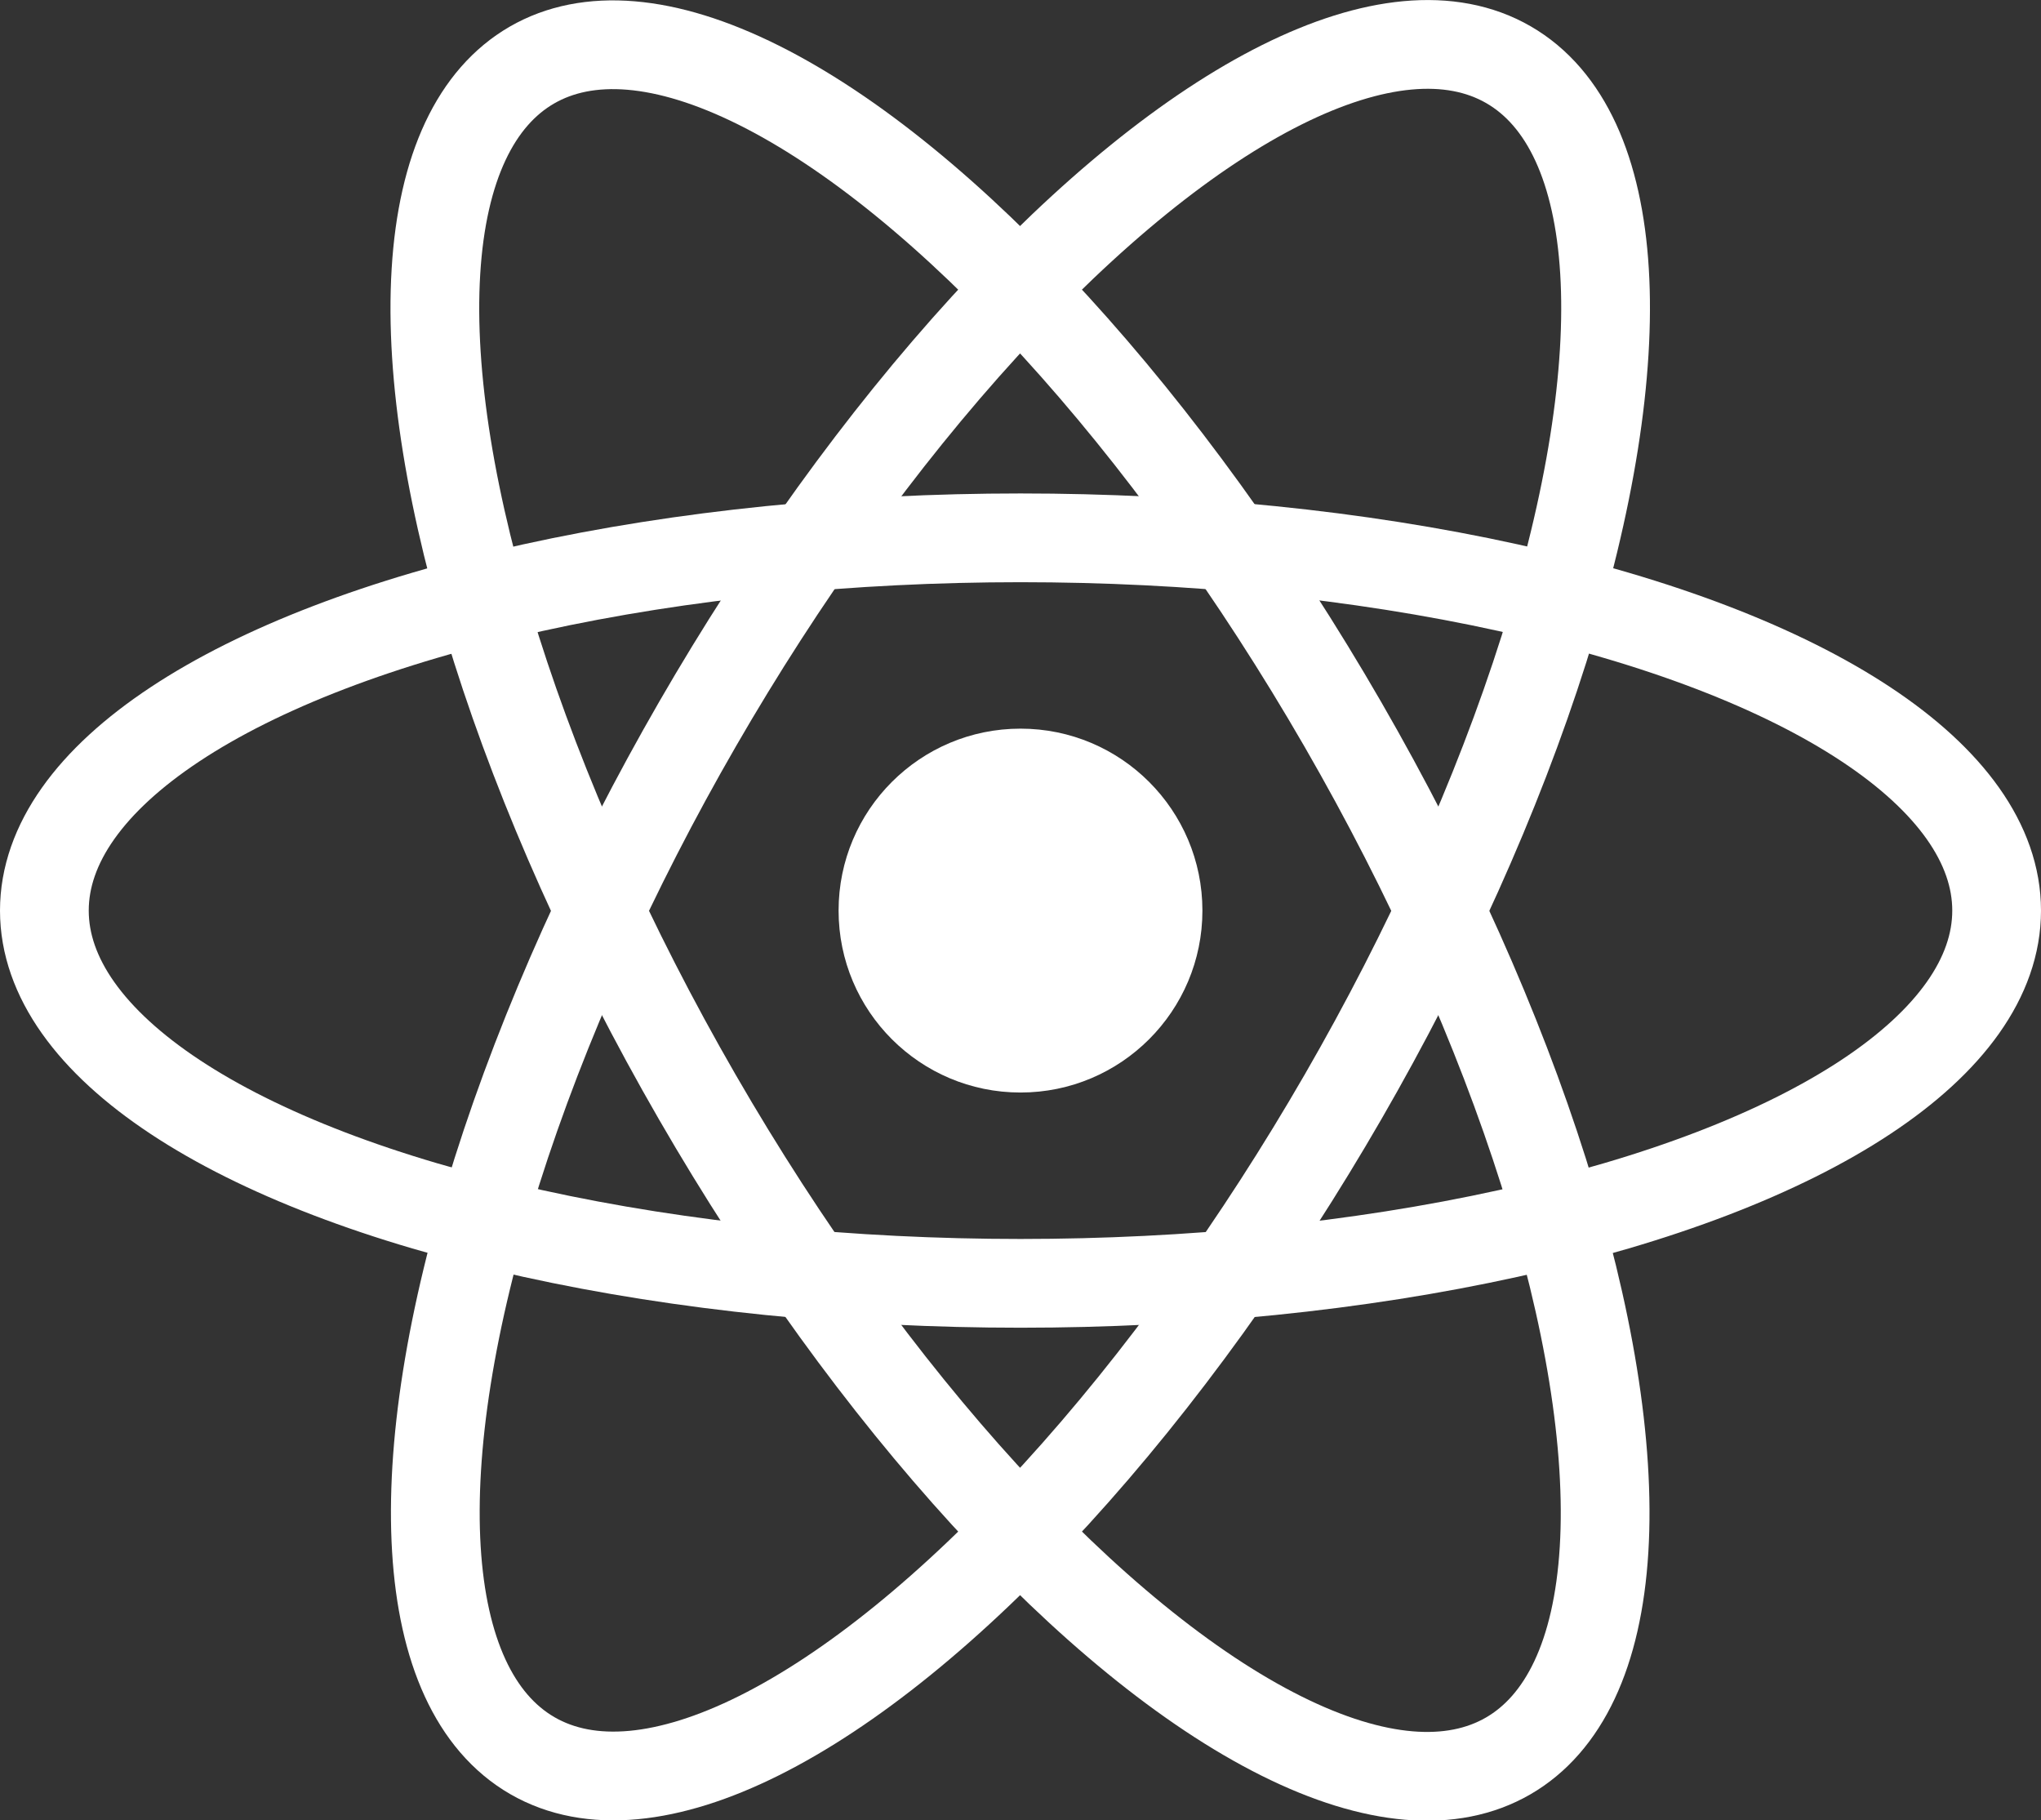
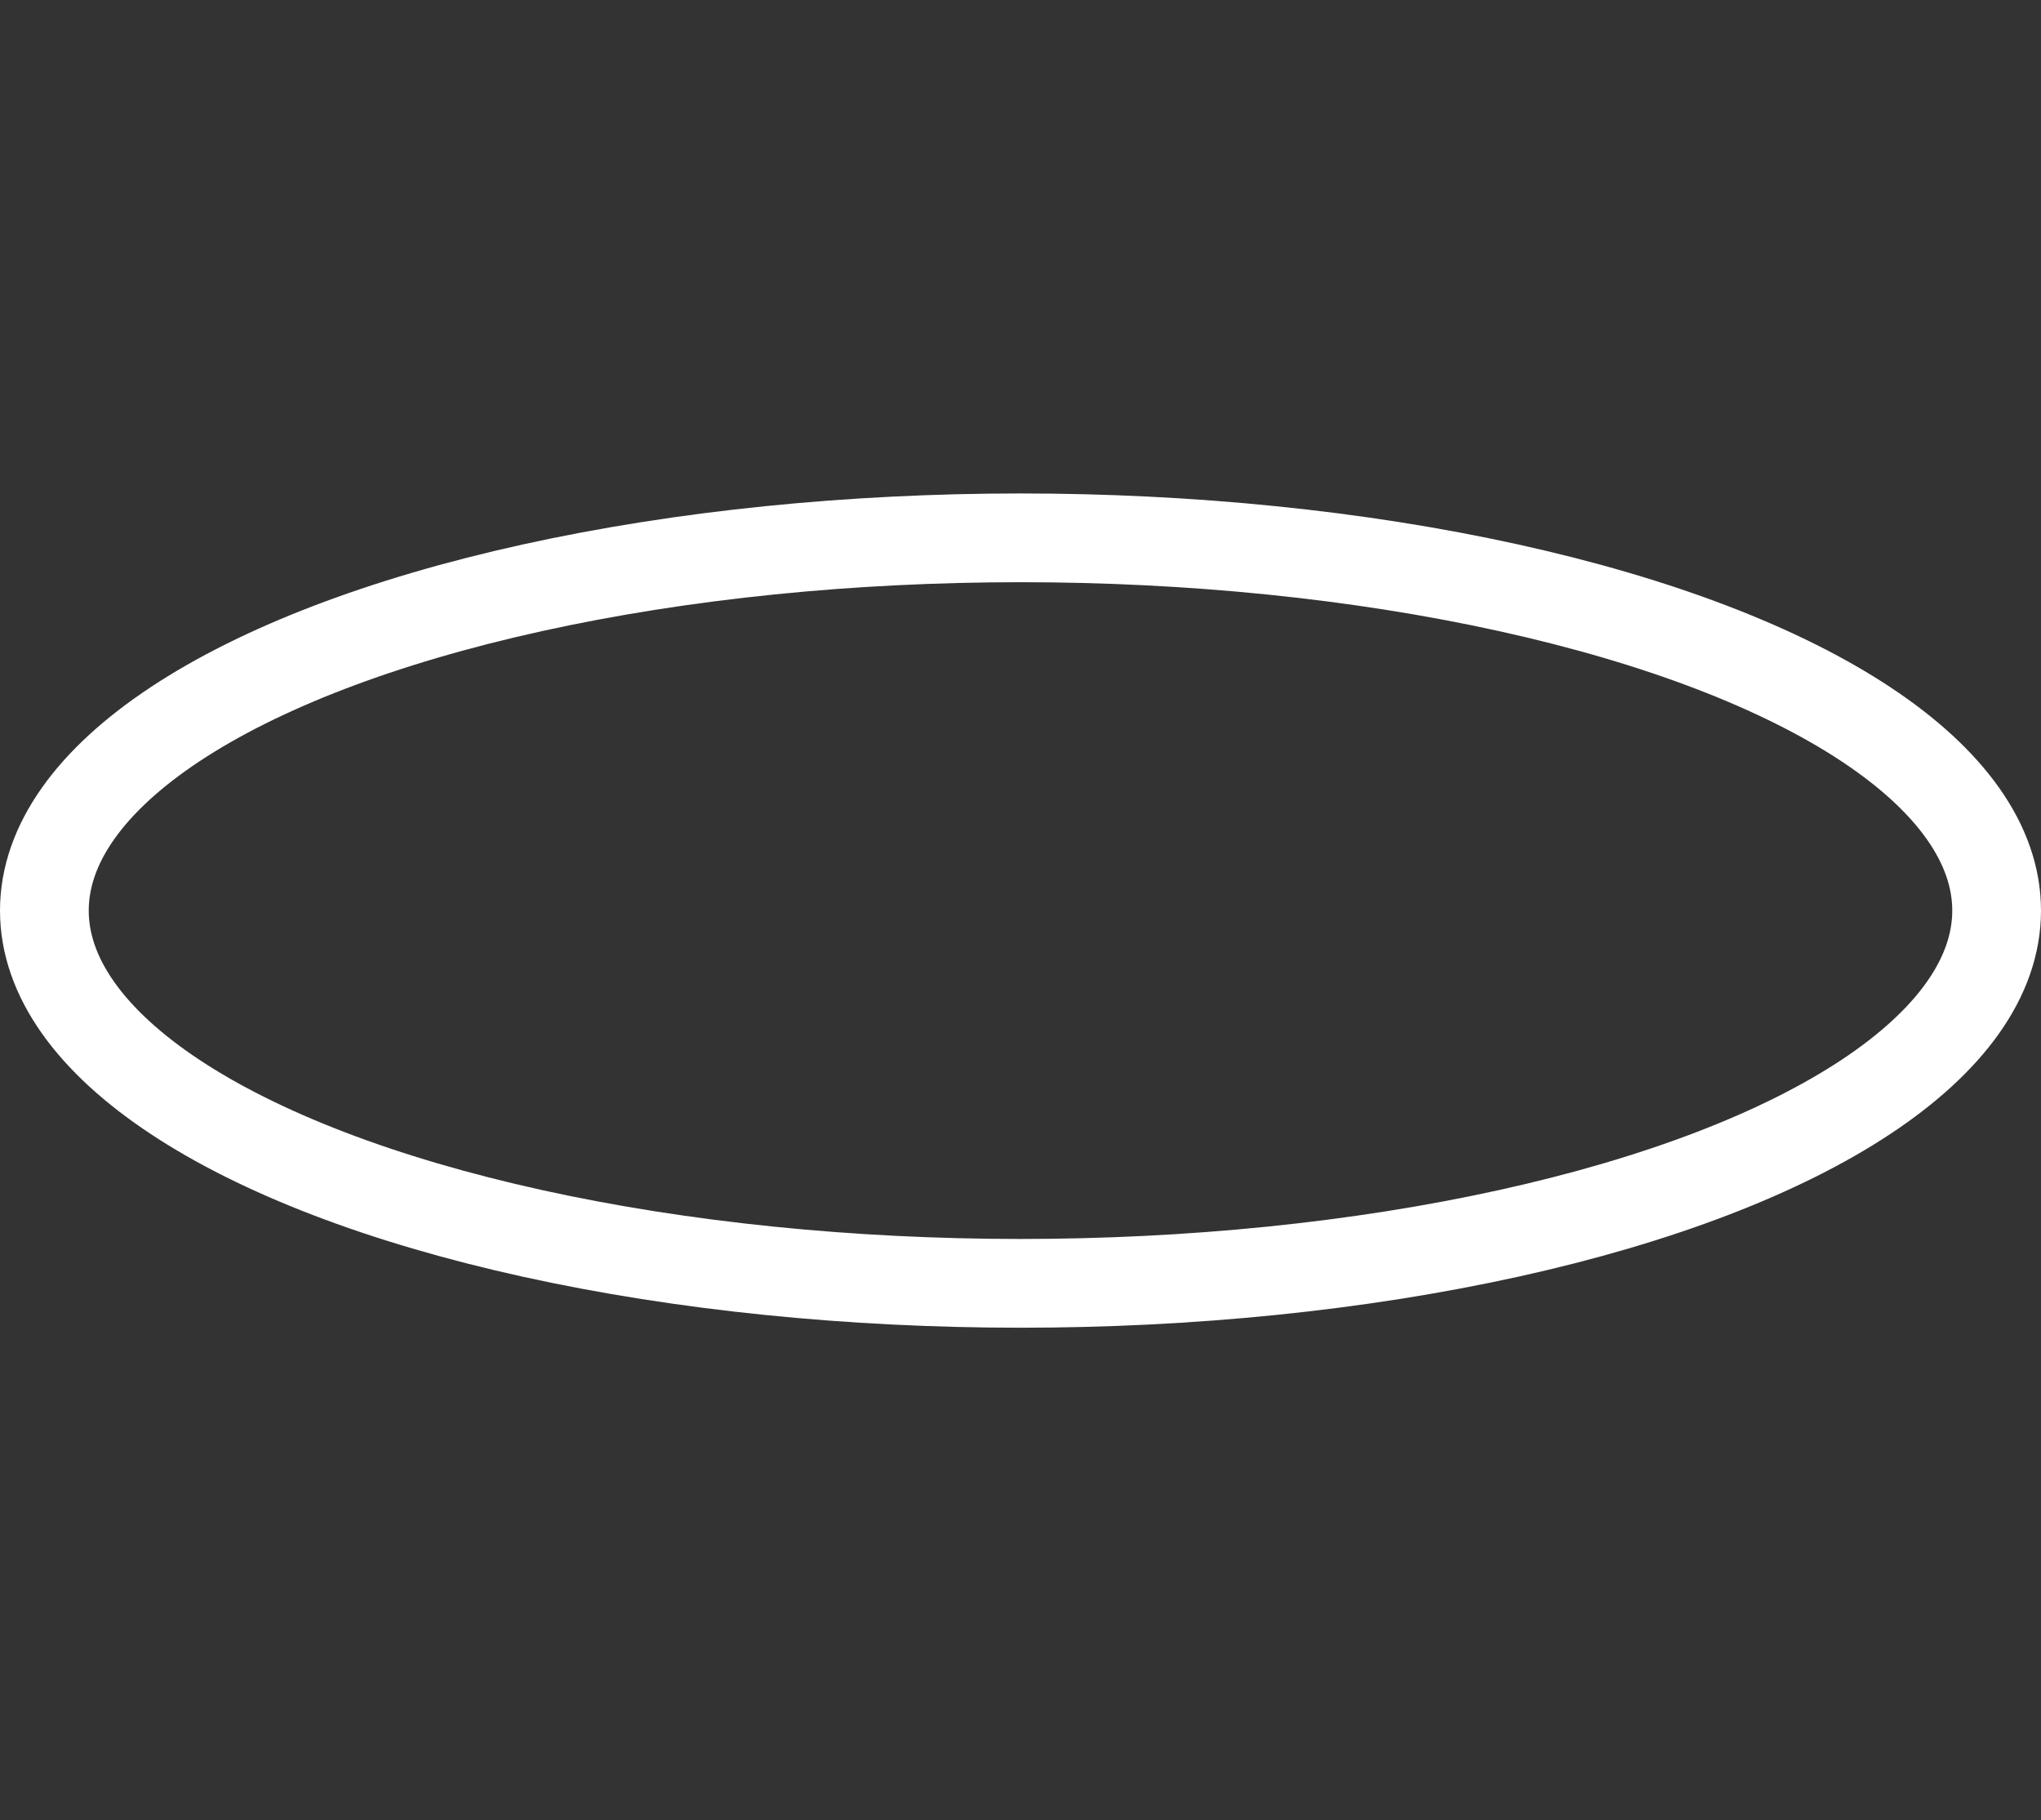
<svg xmlns="http://www.w3.org/2000/svg" viewBox="0 0 23 20.51">
  <rect x="0" y="0" width="23" height="20.51" fill="#333333" stroke="none" />
-   <circle cx="11.5" cy="10.26" r="2.05" style="fill:#fff" />
  <ellipse cx="11.5" cy="10.26" rx="11" ry="4.2" style="fill:none;stroke:#fff" />
-   <ellipse cx="11.5" cy="10.23" rx="4.2" ry="11" transform="translate(-3.58 7.15) rotate(-30)" style="fill:none;stroke:#fff" />
-   <ellipse cx="11.5" cy="10.23" rx="11" ry="4.2" transform="translate(-3.11 15.1) rotate(-60)" style="fill:none;stroke:#fff" />
</svg>